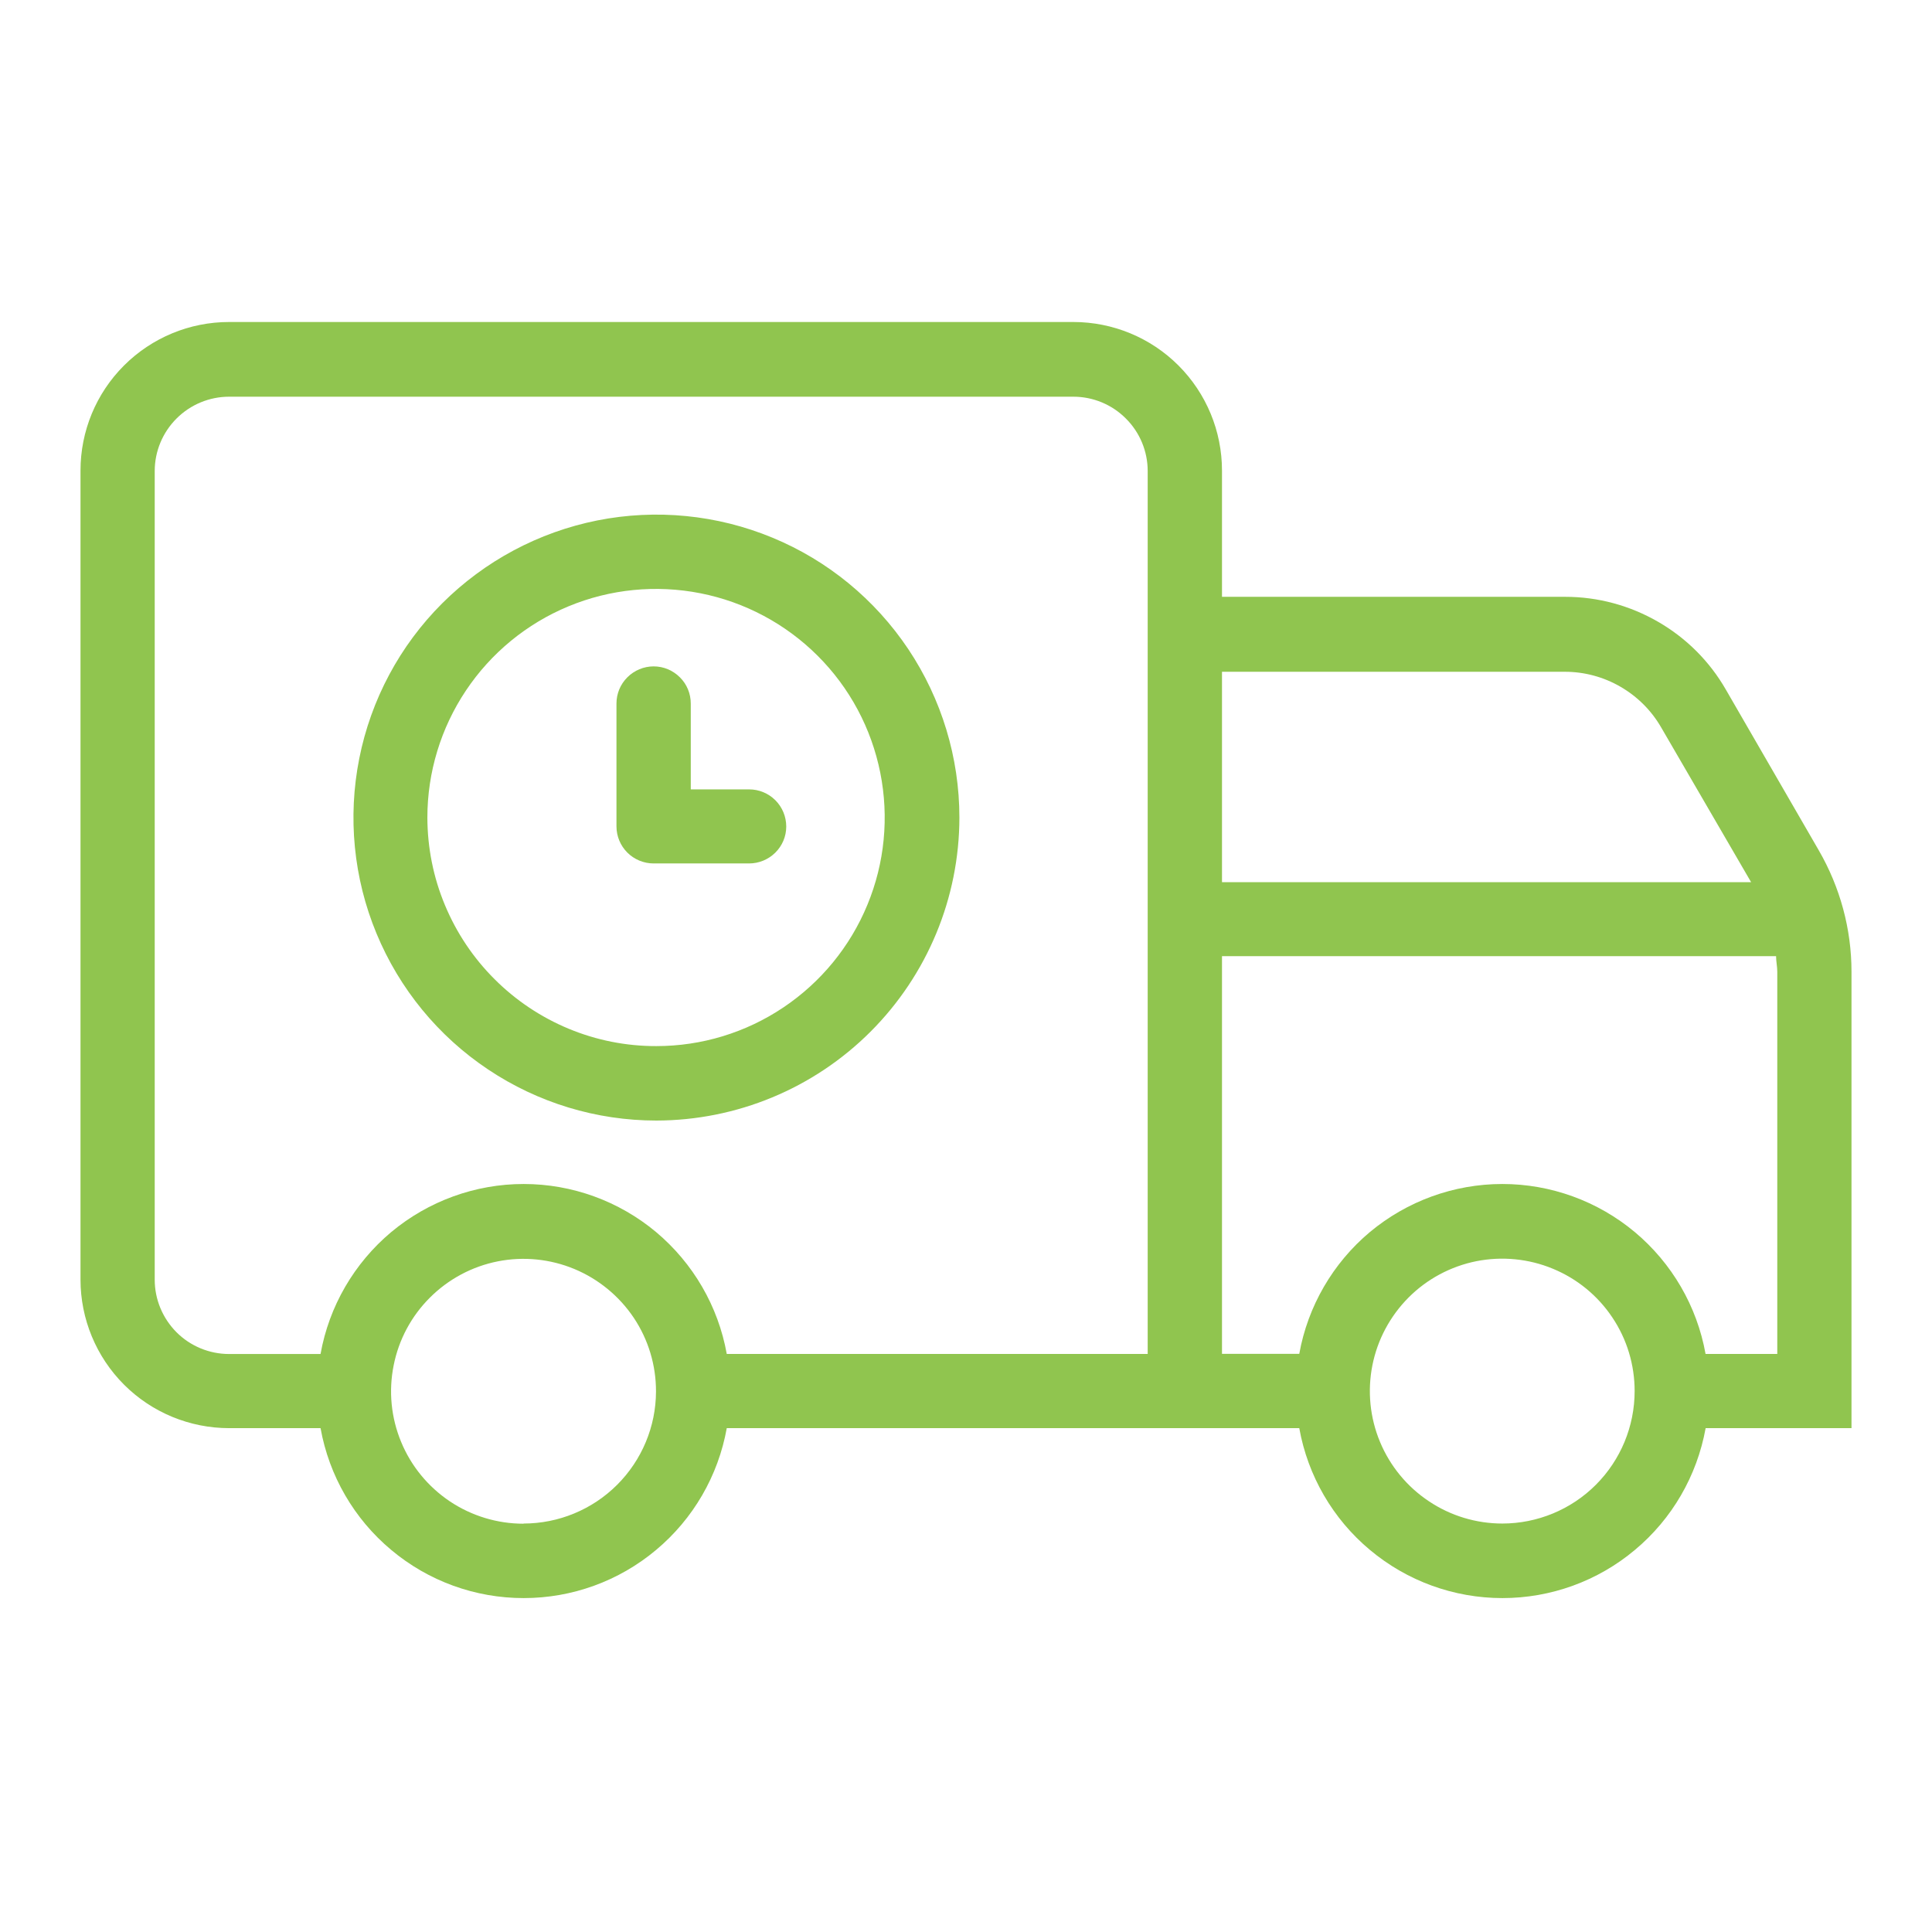
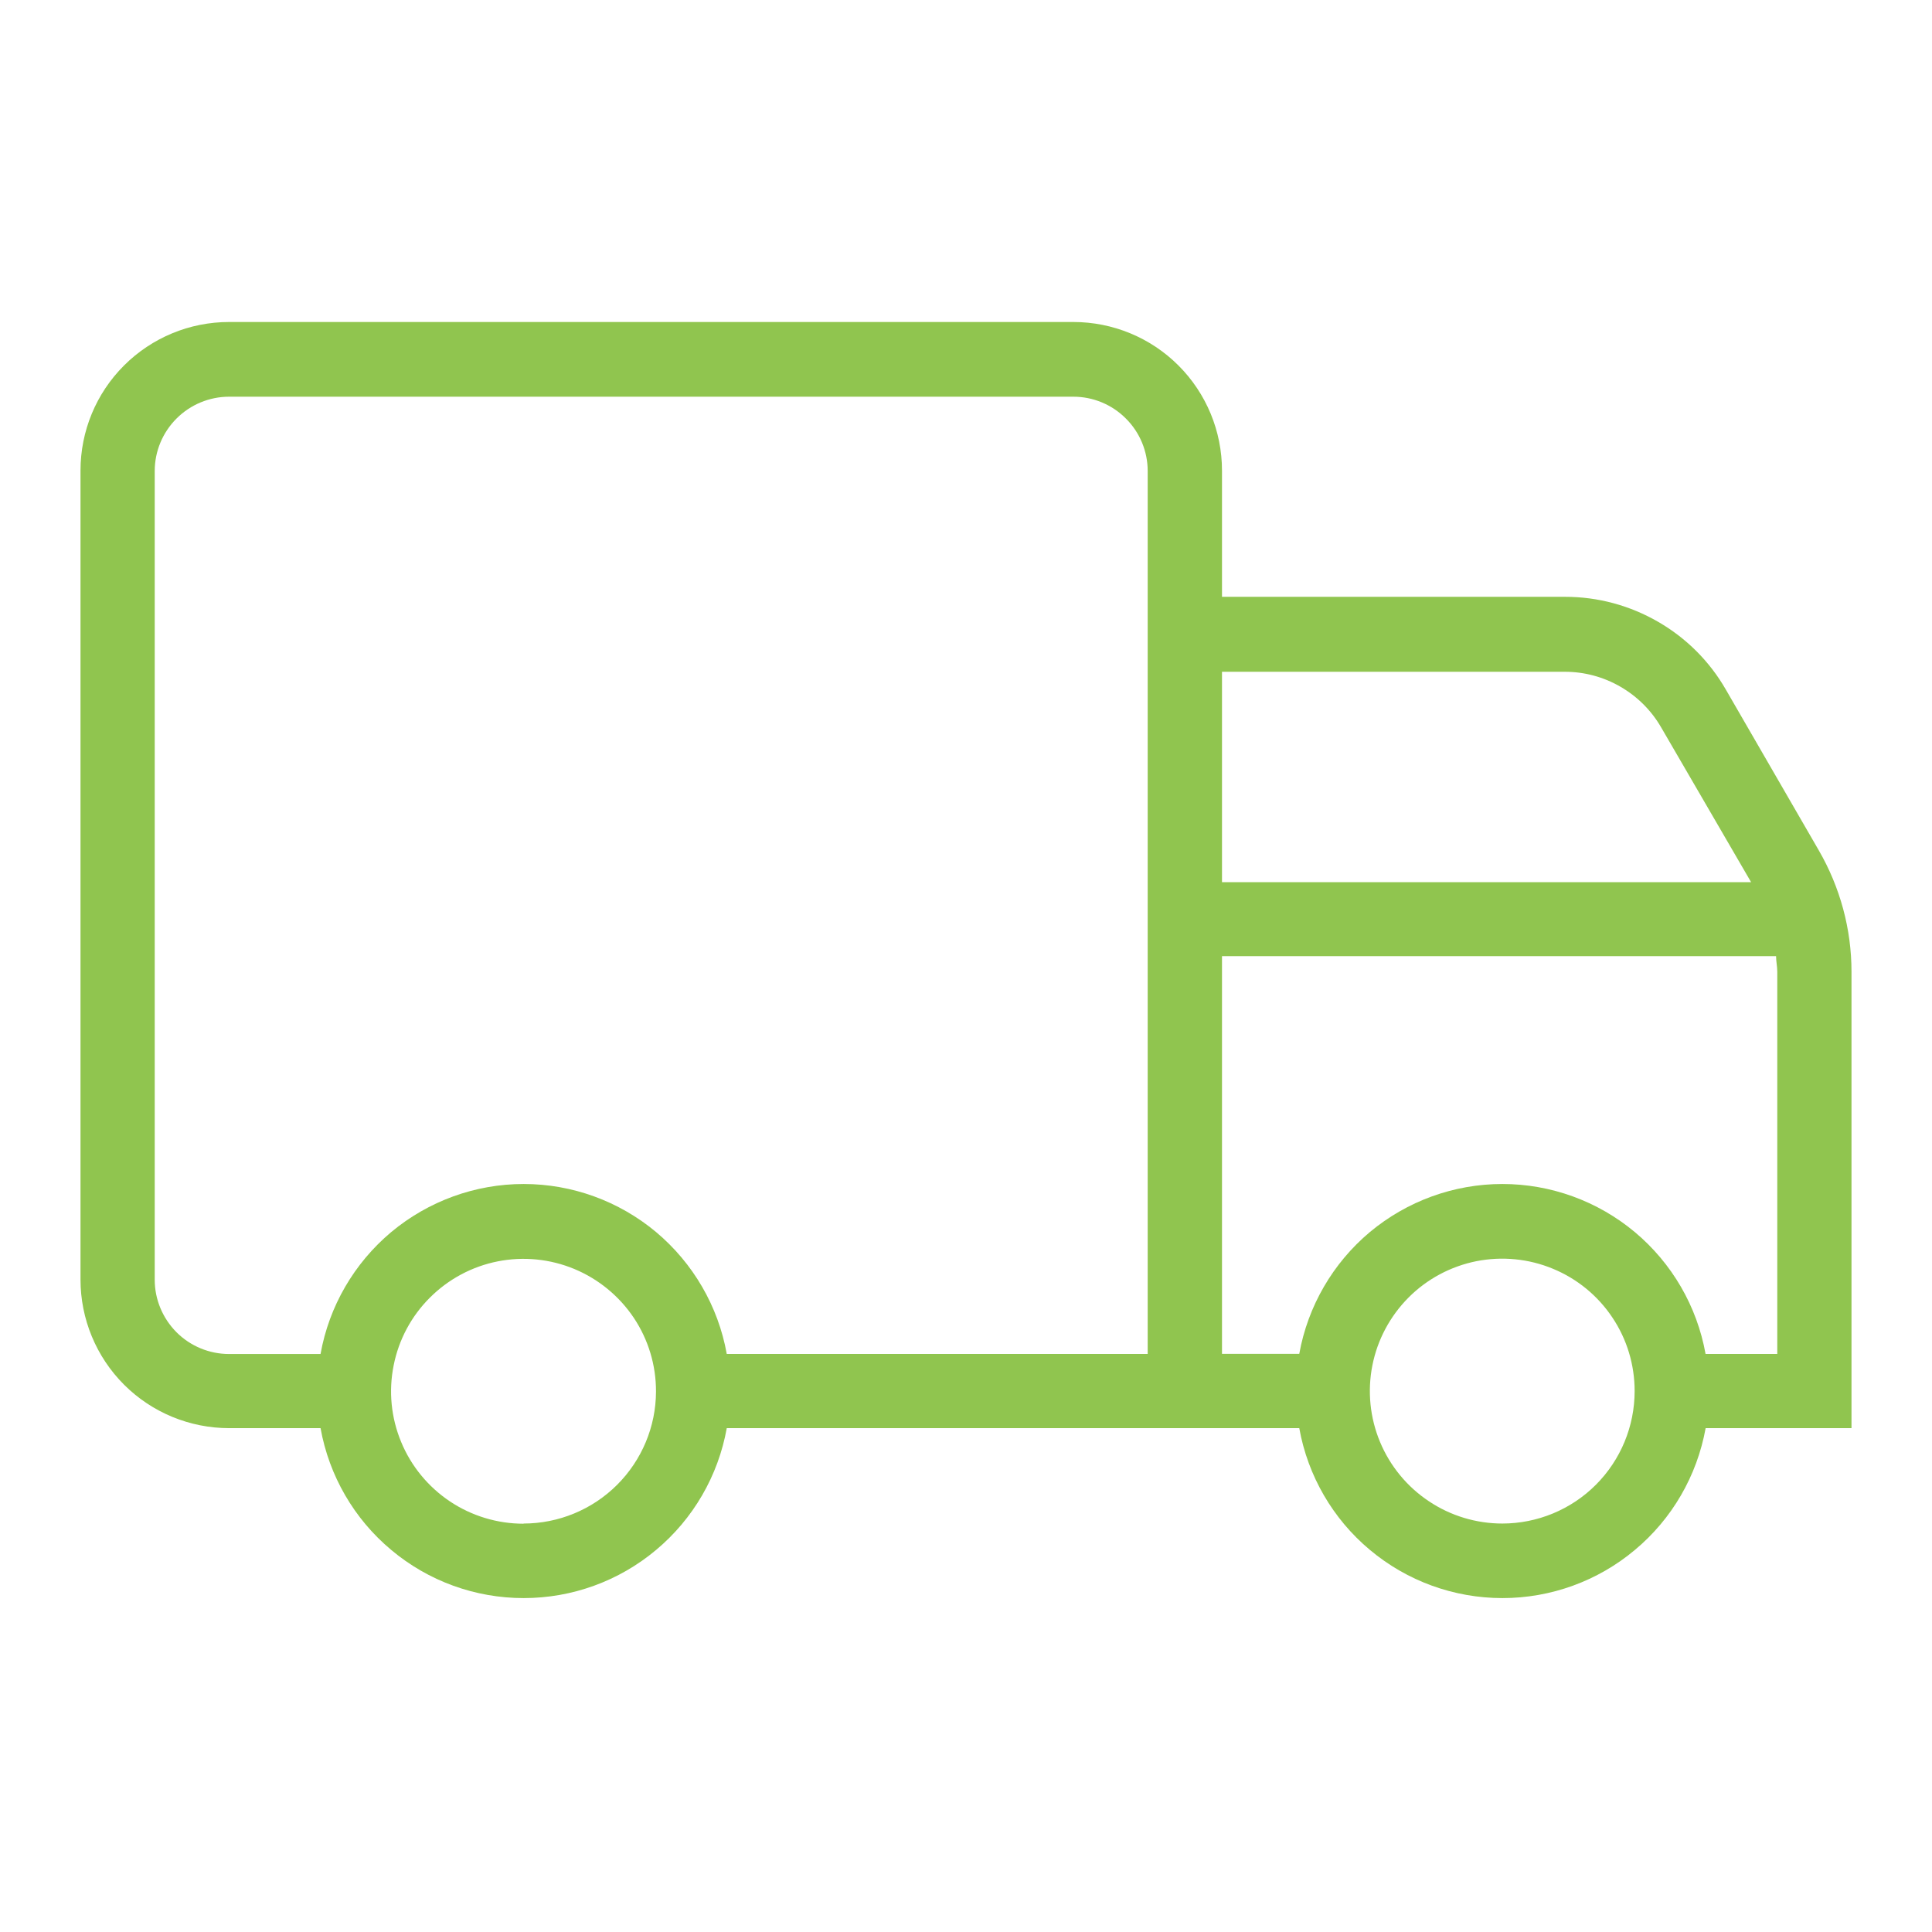
<svg xmlns="http://www.w3.org/2000/svg" version="1.1" id="Layer_1" x="0px" y="0px" width="24px" height="24px" viewBox="0 0 24 24" enable-background="new 0 0 24 24" xml:space="preserve">
  <path fill="#90C54F" d="M23,17.279v-5.208c0-0.529-0.141-1.049-0.406-1.507l-1.154-1.996c-0.201-0.351-0.492-0.642-0.843-0.844  c-0.351-0.203-0.748-0.31-1.152-0.31H15.18V5.846c0-0.49-0.194-0.959-0.541-1.306C14.293,4.194,13.823,4,13.334,4H2.846  c-0.49,0-0.959,0.194-1.306,0.541S1,5.356,1,5.846v10.049c0,0.489,0.194,0.959,0.541,1.306c0.346,0.346,0.816,0.54,1.306,0.54h1.135  c0.106,0.592,0.417,1.128,0.878,1.513c0.461,0.387,1.043,0.598,1.645,0.598c0.602,0,1.184-0.211,1.645-0.598  c0.461-0.385,0.772-0.921,0.878-1.513h7.112c0.106,0.592,0.417,1.128,0.878,1.513c0.462,0.387,1.044,0.598,1.646,0.598  c0.601,0,1.184-0.211,1.645-0.598c0.462-0.385,0.772-0.921,0.879-1.513H23V17.279z M19.439,8.345c0.242,0,0.481,0.064,0.691,0.186  c0.211,0.122,0.385,0.296,0.506,0.506l1.117,1.922H15.18V8.345H19.439z M3.979,16.82H2.846c-0.245,0-0.48-0.097-0.653-0.27  c-0.173-0.174-0.271-0.408-0.271-0.653V5.851c0-0.245,0.098-0.479,0.271-0.652c0.173-0.173,0.408-0.271,0.653-0.271h10.488  c0.244,0,0.479,0.097,0.652,0.271c0.174,0.173,0.271,0.408,0.271,0.652v10.968H9.028c-0.106-0.592-0.417-1.127-0.878-1.514  c-0.461-0.385-1.043-0.597-1.645-0.597c-0.601,0-1.183,0.212-1.645,0.597c-0.461,0.387-0.772,0.922-0.878,1.514L3.979,16.82z   M6.503,18.928c-0.326,0-0.644-0.097-0.914-0.277c-0.271-0.182-0.482-0.438-0.606-0.739c-0.125-0.301-0.157-0.632-0.093-0.95  c0.063-0.32,0.22-0.613,0.451-0.843c0.23-0.23,0.524-0.387,0.843-0.45c0.319-0.063,0.65-0.03,0.951,0.095  c0.3,0.125,0.557,0.336,0.738,0.606c0.181,0.271,0.277,0.59,0.276,0.916c-0.001,0.435-0.175,0.852-0.484,1.16  c-0.308,0.307-0.726,0.48-1.162,0.48V18.928z M16.14,16.818h-0.96v-4.94h6.883c0,0.064,0.015,0.129,0.015,0.194v4.747h-0.891  c-0.106-0.592-0.417-1.127-0.879-1.514c-0.461-0.385-1.044-0.597-1.645-0.597c-0.602,0-1.184,0.212-1.646,0.597  C16.557,15.691,16.246,16.227,16.14,16.818z M18.664,18.926c-0.326,0-0.644-0.096-0.914-0.277c-0.271-0.18-0.482-0.437-0.607-0.737  s-0.158-0.632-0.095-0.95c0.063-0.32,0.22-0.613,0.45-0.844c0.229-0.23,0.523-0.387,0.842-0.451c0.319-0.063,0.65-0.031,0.951,0.094  c0.301,0.124,0.558,0.335,0.738,0.605c0.182,0.271,0.277,0.589,0.277,0.914c0,0.438-0.173,0.855-0.481,1.164  s-0.728,0.482-1.163,0.482H18.664z" />
-   <path fill="#90C54F" d="M11.918,10.156c0-0.745-0.221-1.472-0.634-2.091c-0.414-0.619-1.001-1.102-1.689-1.386  C8.907,6.394,8.15,6.32,7.42,6.465c-0.73,0.146-1.4,0.504-1.927,1.03s-0.885,1.197-1.03,1.927c-0.145,0.73-0.071,1.487,0.214,2.174  c0.285,0.688,0.767,1.276,1.386,1.689c0.619,0.414,1.346,0.635,2.091,0.635c0.998-0.002,1.954-0.398,2.66-1.104  C11.52,12.11,11.917,11.154,11.918,10.156z M5.309,10.156c0-0.562,0.167-1.111,0.479-1.578c0.312-0.467,0.755-0.831,1.274-1.046  C7.58,7.317,8.151,7.261,8.702,7.37c0.551,0.109,1.057,0.379,1.455,0.776s0.668,0.902,0.778,1.453  c0.11,0.551,0.055,1.122-0.16,1.641c-0.214,0.519-0.578,0.963-1.044,1.275c-0.466,0.313-1.015,0.48-1.577,0.48  c-0.374,0.001-0.743-0.072-1.088-0.215c-0.345-0.143-0.658-0.352-0.922-0.616c-0.265-0.264-0.474-0.577-0.617-0.921  C5.383,10.899,5.31,10.529,5.309,10.156z" />
-   <path fill="#90C54F" d="M9.767,10.268c0-0.123-0.048-0.24-0.135-0.327C9.545,9.854,9.428,9.806,9.306,9.806H8.581V8.74  c0-0.123-0.048-0.24-0.135-0.326C8.359,8.327,8.242,8.278,8.12,8.278S7.88,8.327,7.793,8.414S7.658,8.617,7.658,8.74v1.525  c0,0.123,0.049,0.24,0.135,0.326s0.204,0.135,0.326,0.135h1.186c0.122,0,0.239-0.048,0.326-0.134S9.767,10.39,9.767,10.268z" />
</svg>